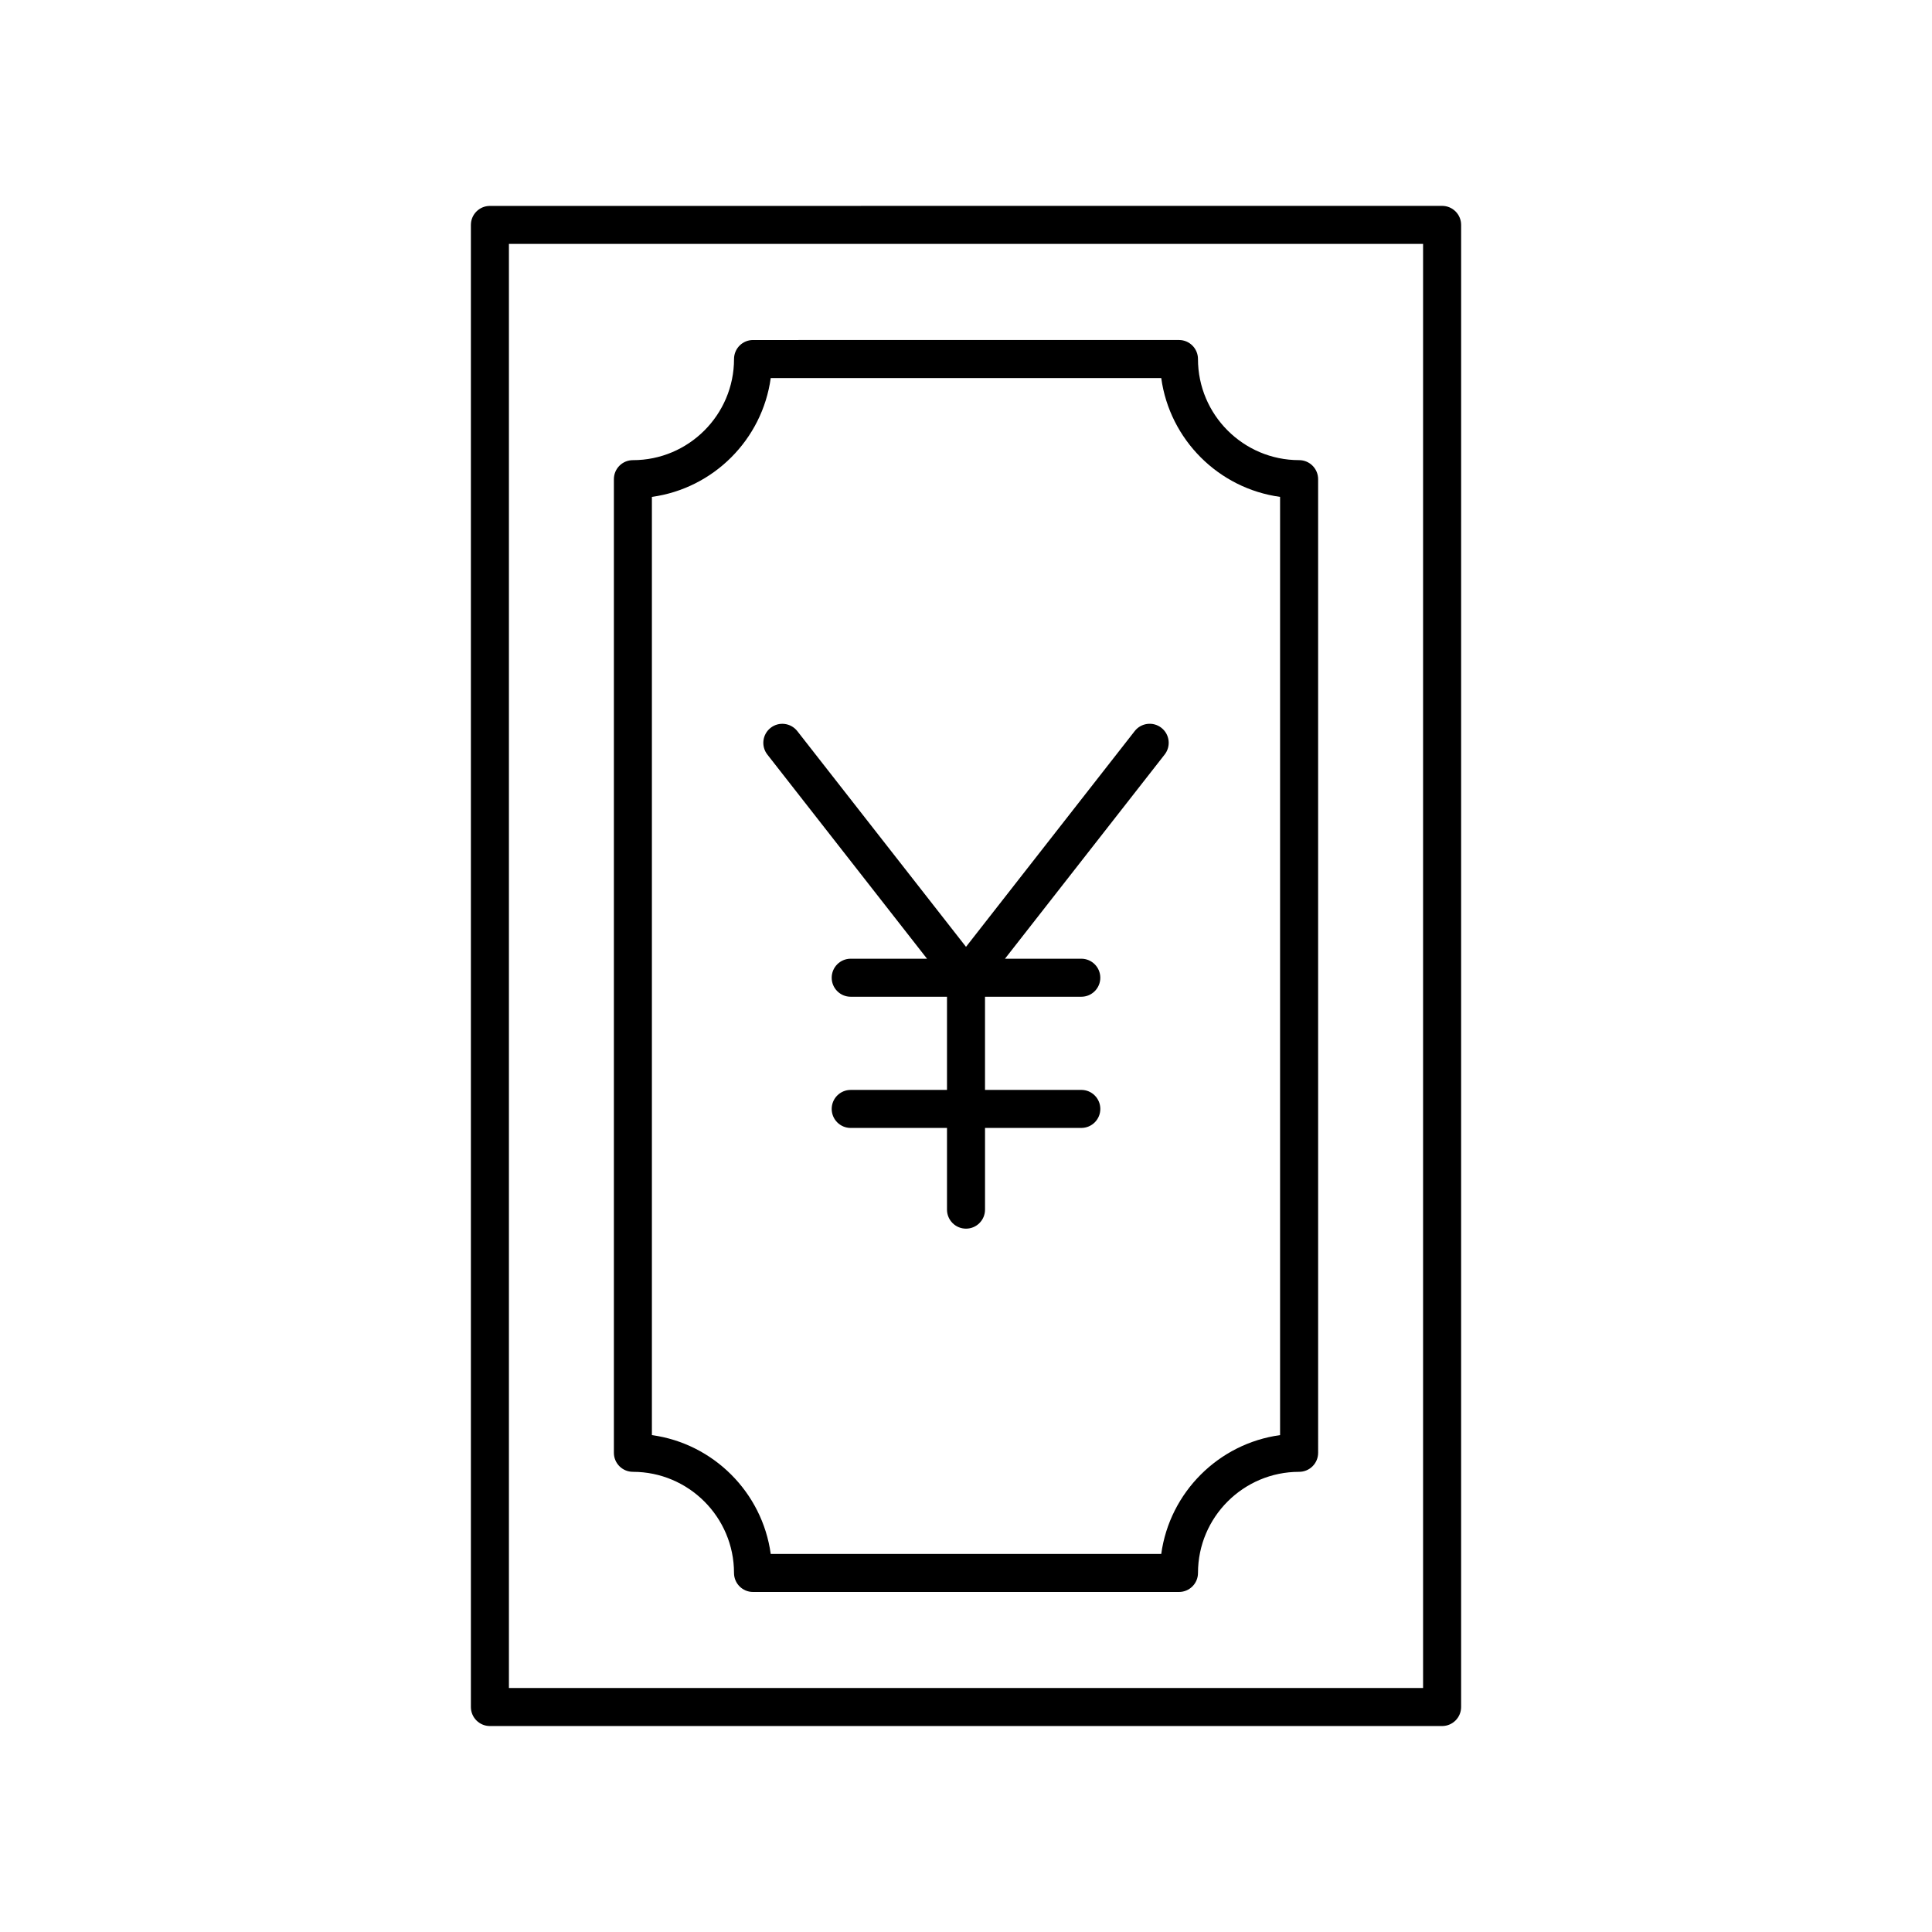
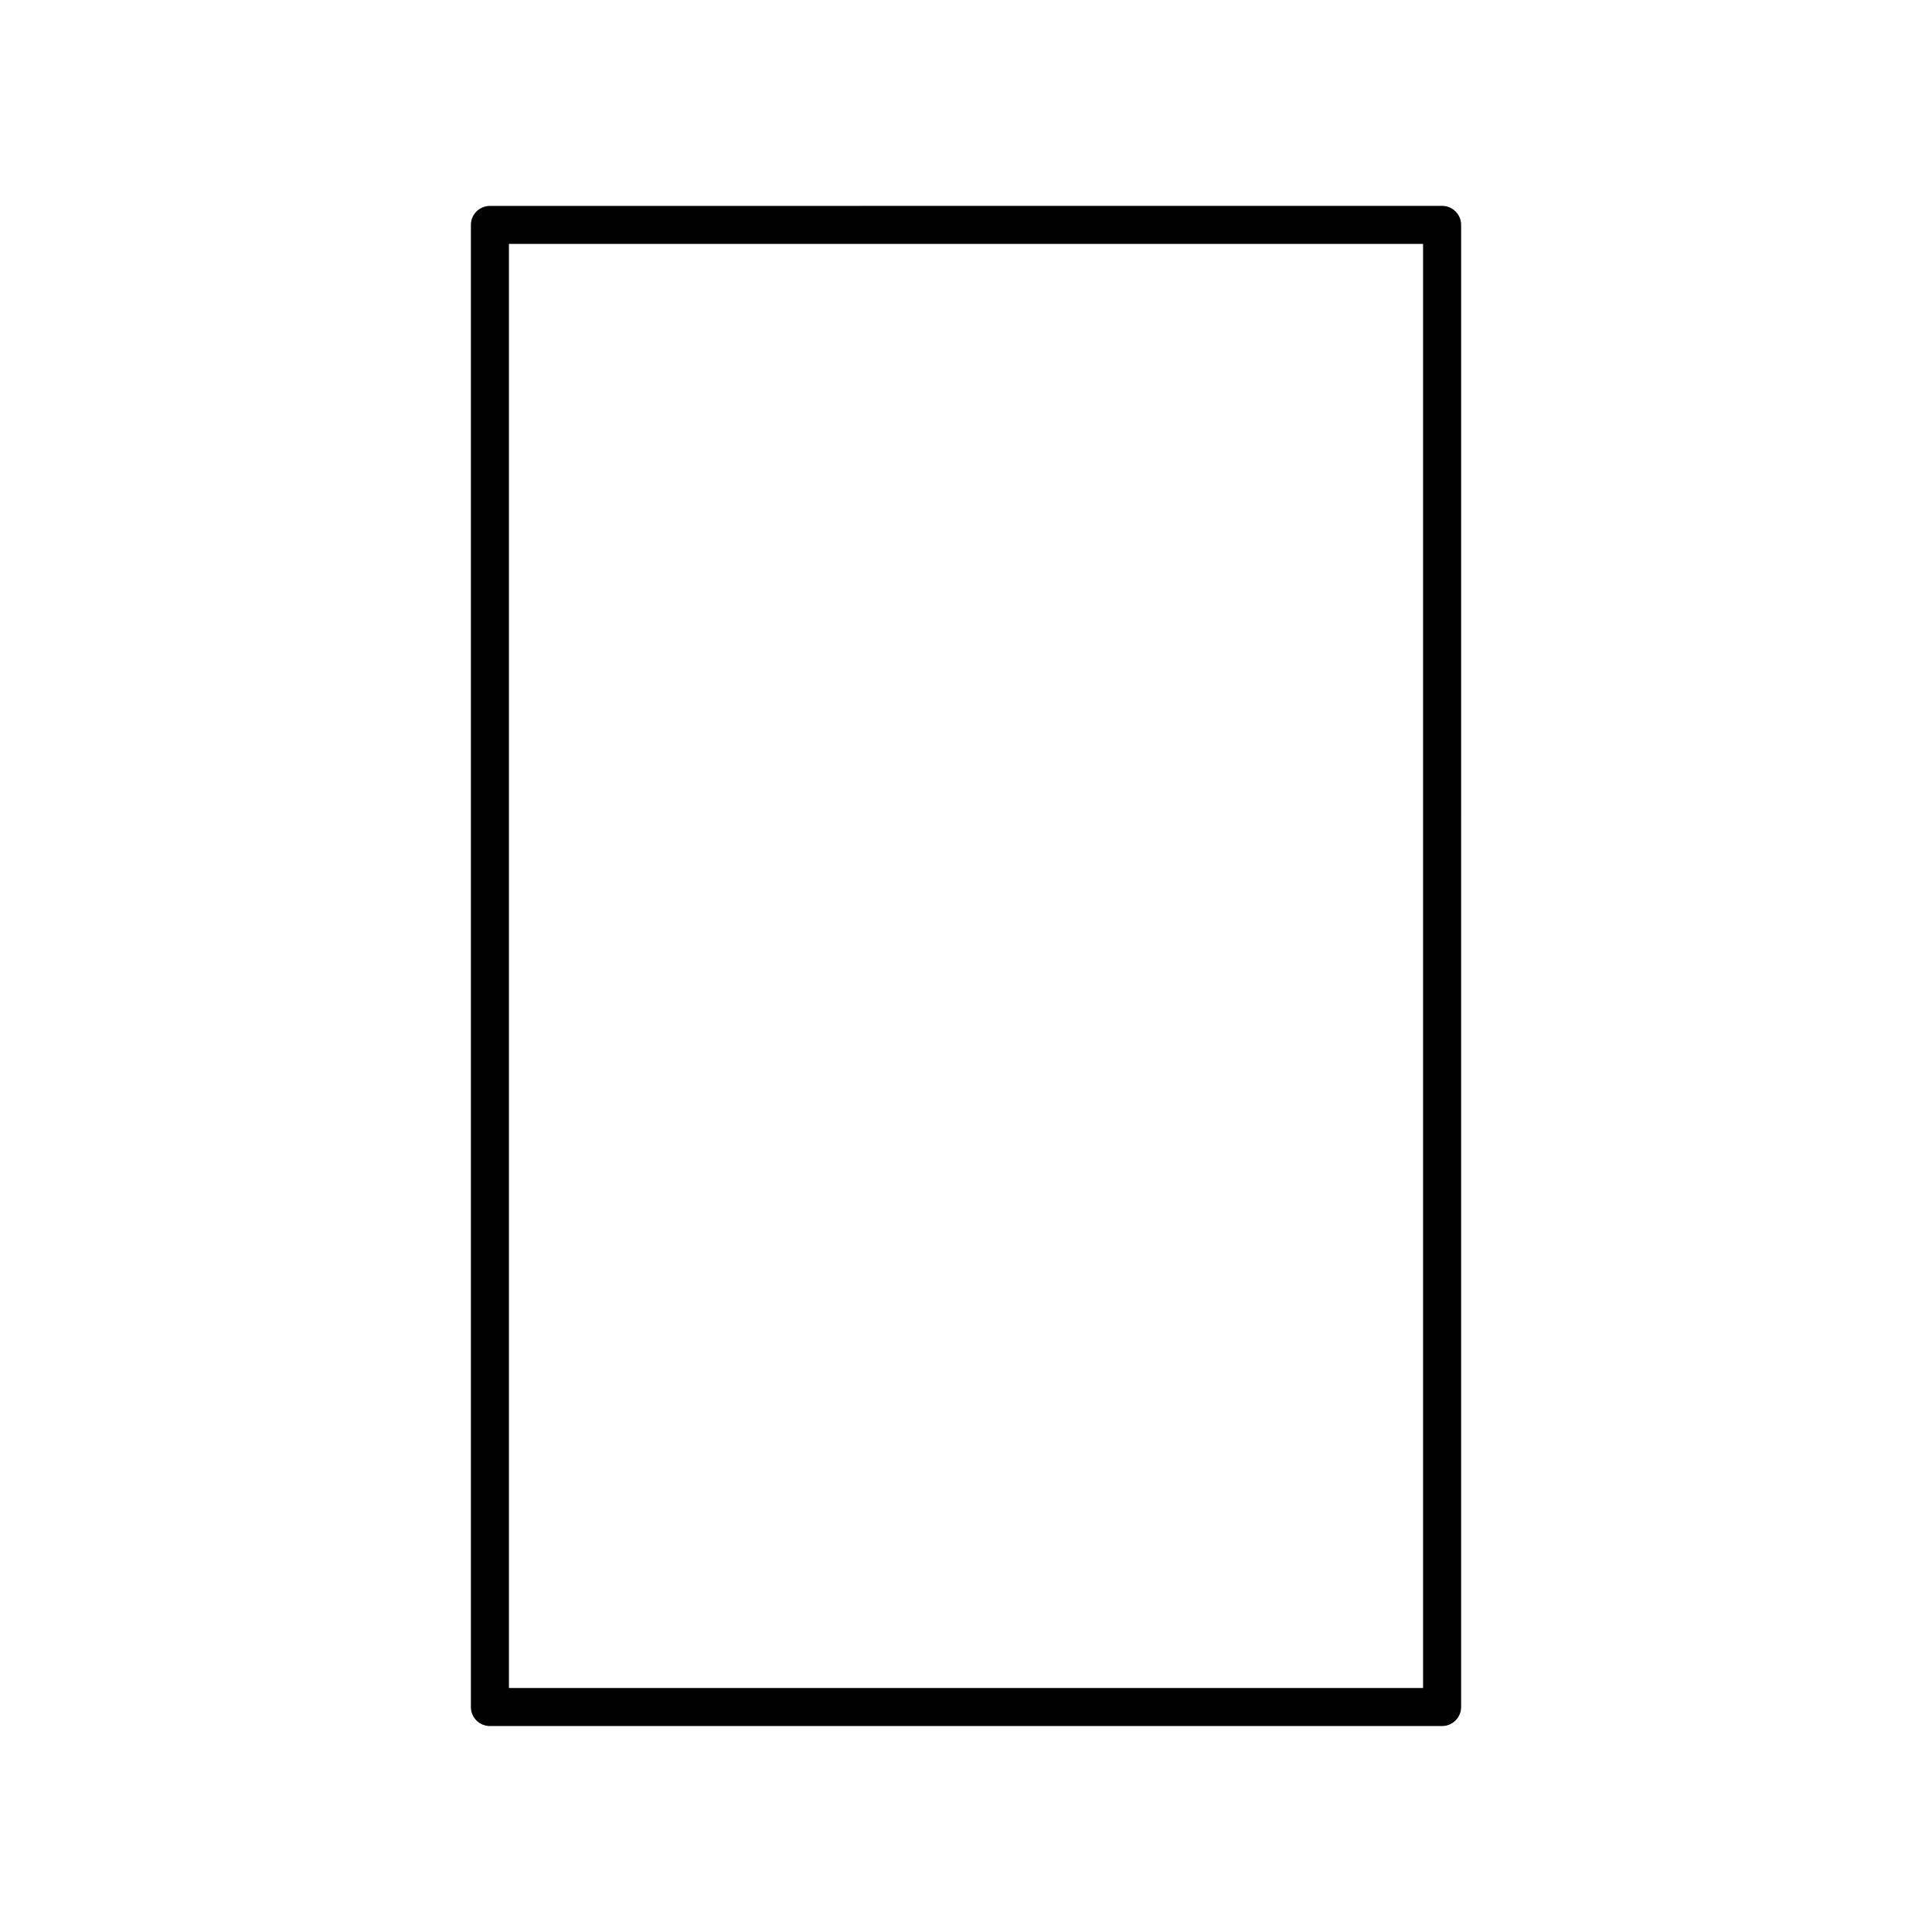
<svg xmlns="http://www.w3.org/2000/svg" fill="#000000" width="800px" height="800px" version="1.1" viewBox="144 144 512 512">
  <g>
    <path d="m273.83 198.57c-2.785 0-5.039 2.254-5.039 5.039v392.77c0 2.781 2.254 5.039 5.039 5.039h252.34c2.785 0 5.039-2.254 5.039-5.039l0.004-392.78c0-2.781-2.254-5.039-5.039-5.039zm247.3 392.77h-242.26v-382.7h242.26z" />
-     <path d="m311.72 534.05c14.773 0 26.801 12.023 26.801 26.801 0 2.781 2.254 5.039 5.039 5.039h112.88c2.785 0 5.039-2.254 5.039-5.039 0-14.777 12.023-26.801 26.801-26.801 2.785 0 5.039-2.254 5.039-5.039l-0.004-258.03c0-2.781-2.254-5.039-5.039-5.039-14.773 0-26.801-12.023-26.801-26.801 0-2.781-2.254-5.039-5.039-5.039l-112.87 0.004c-2.785 0-5.039 2.254-5.039 5.039 0 14.777-12.023 26.801-26.801 26.801-2.785 0-5.039 2.254-5.039 5.039v258.03c0 2.777 2.254 5.031 5.039 5.031zm5.039-258.37c16.309-2.238 29.254-15.188 31.492-31.496h103.49c2.238 16.309 15.184 29.258 31.492 31.496v248.64c-16.309 2.238-29.254 15.188-31.492 31.496h-103.49c-2.238-16.309-15.184-29.258-31.492-31.496z" />
-     <path d="m389.67 398.07h-20.223c-2.785 0-5.039 2.254-5.039 5.039 0 2.781 2.254 5.039 5.039 5.039h25.516v24.691h-25.516c-2.785 0-5.039 2.254-5.039 5.039 0 2.781 2.254 5.039 5.039 5.039l25.516-0.004v21.652c0 2.781 2.254 5.039 5.039 5.039s5.039-2.254 5.039-5.039v-21.652h25.516c2.785 0 5.039-2.254 5.039-5.039 0-2.781-2.254-5.039-5.039-5.039l-25.52 0.004v-24.691h25.516c2.785 0 5.039-2.254 5.039-5.039 0-2.781-2.254-5.039-5.039-5.039h-20.223l42.32-54.117c1.711-2.191 1.324-5.359-0.867-7.074-2.199-1.723-5.367-1.32-7.074 0.863l-44.707 57.18-44.707-57.172c-1.711-2.184-4.879-2.586-7.074-0.863-2.188 1.711-2.578 4.879-0.867 7.074z" />
  </g>
</svg>